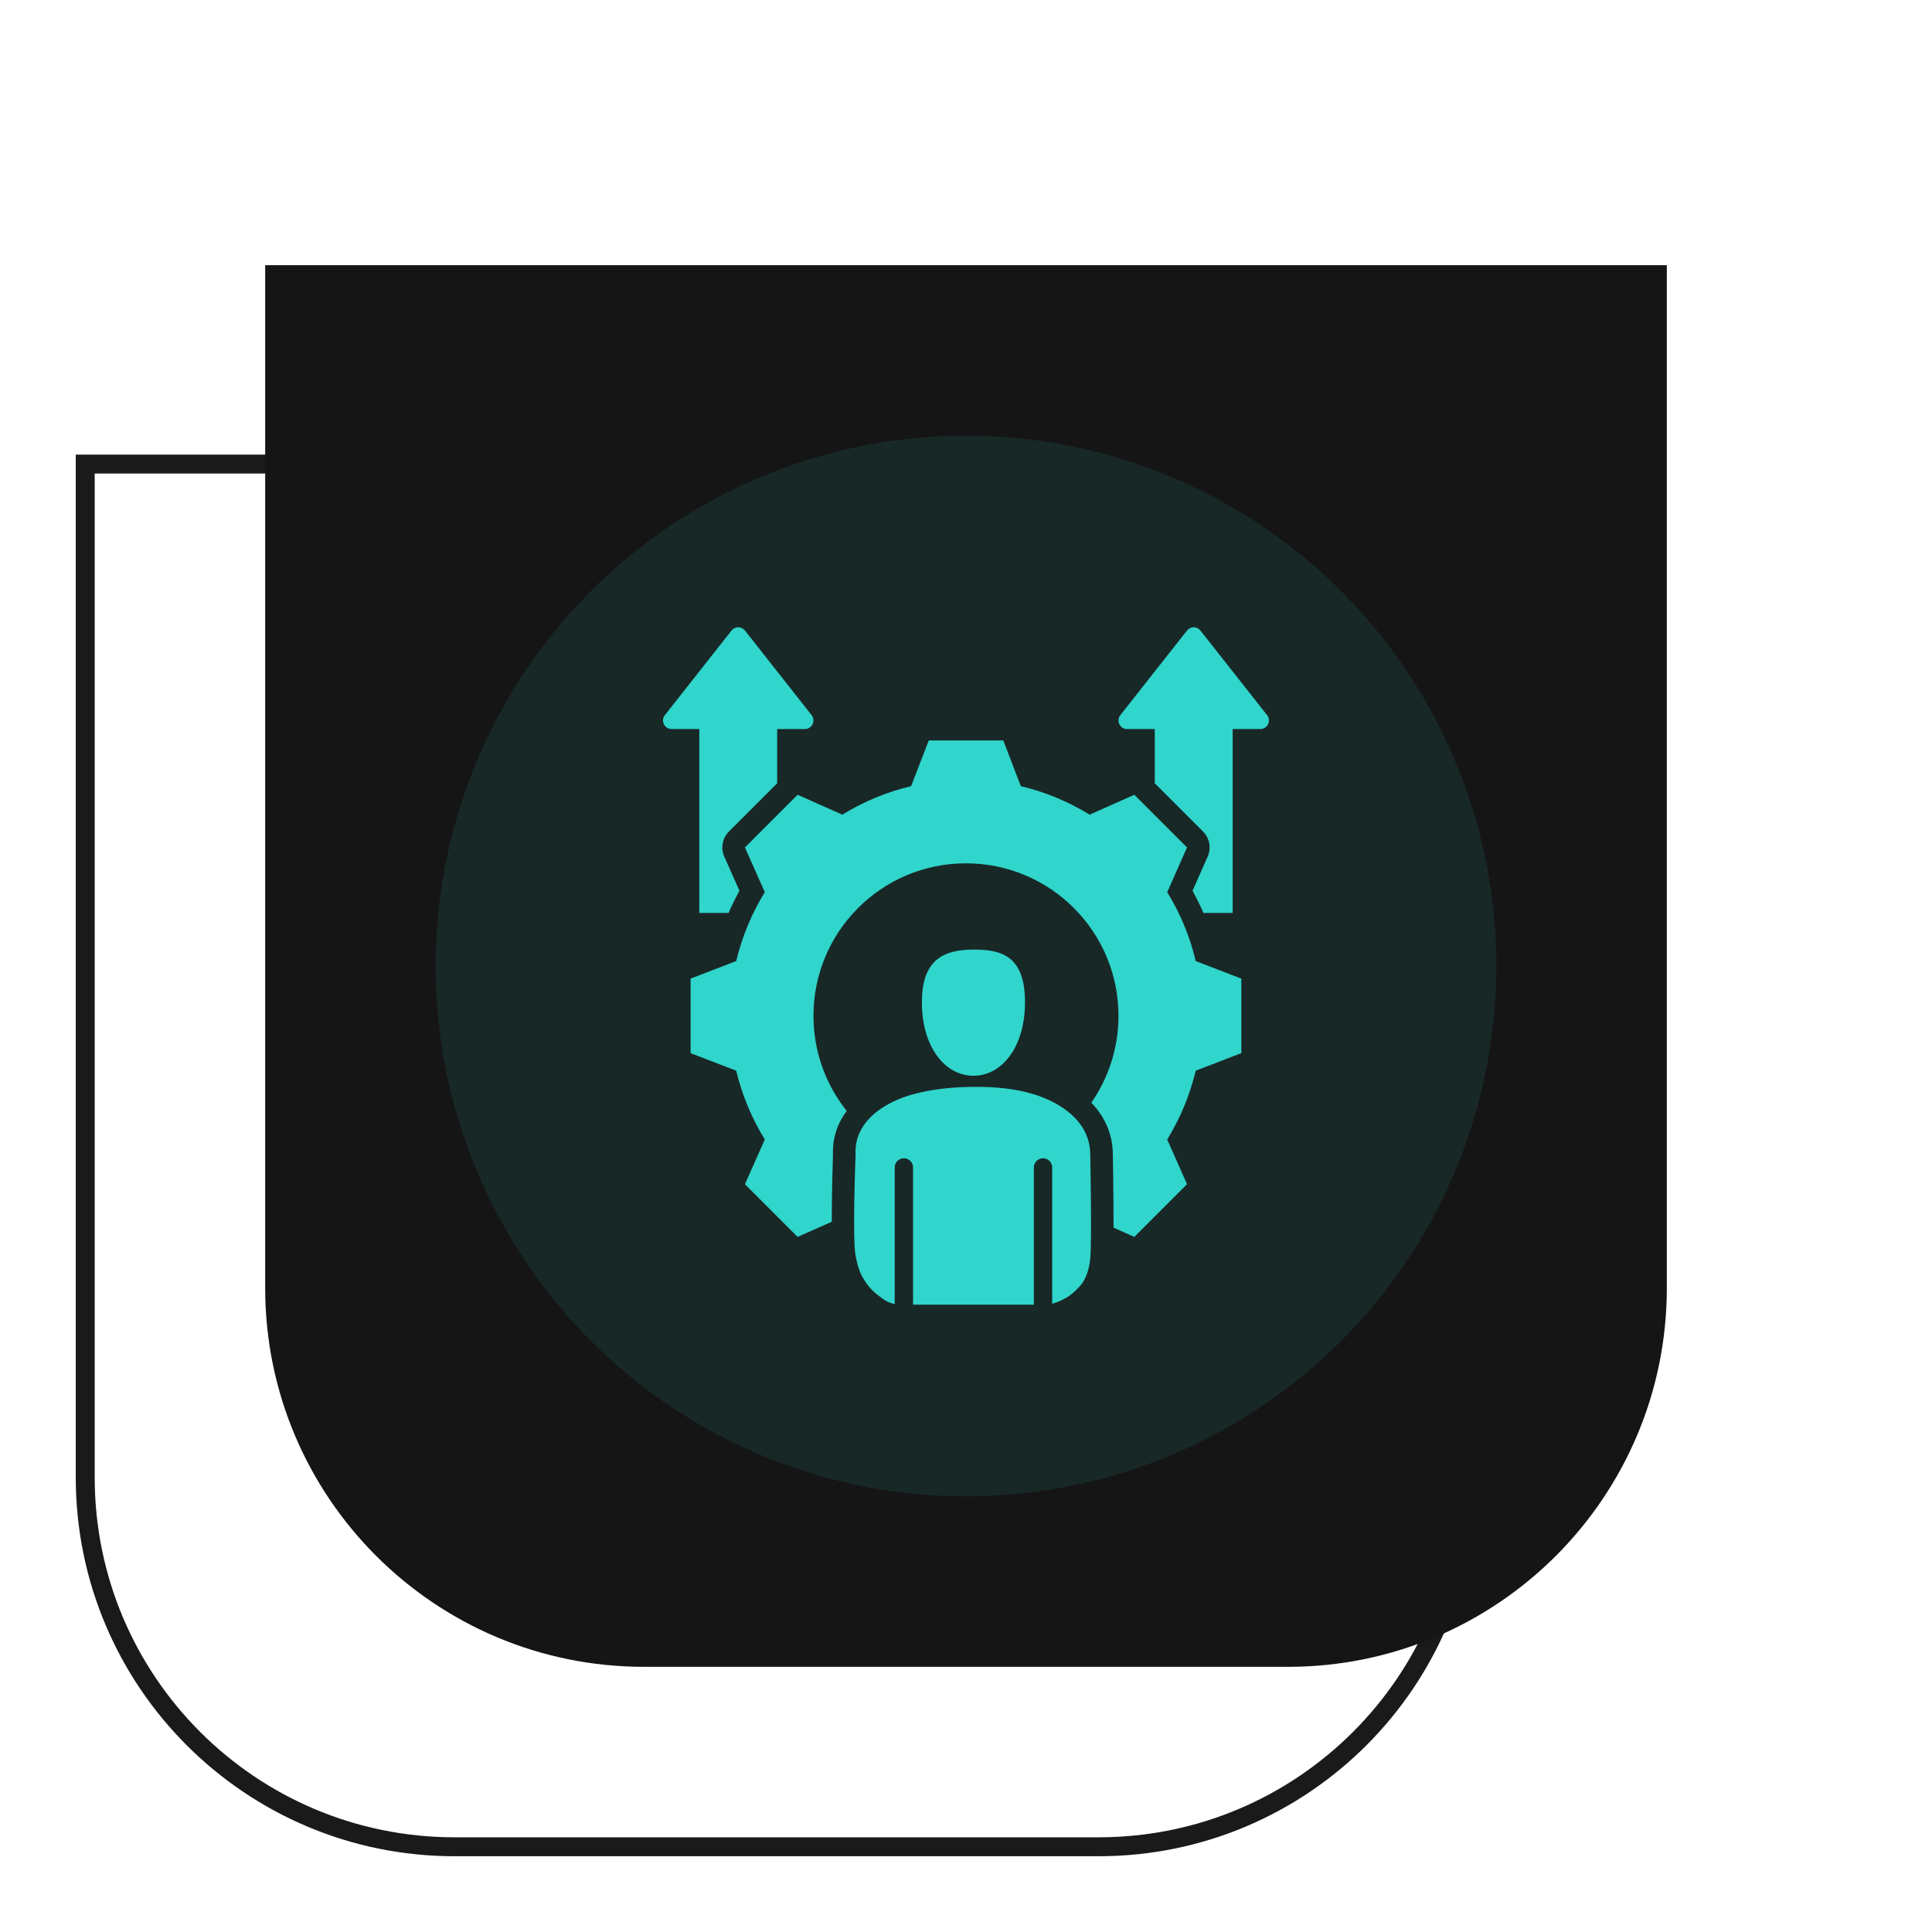
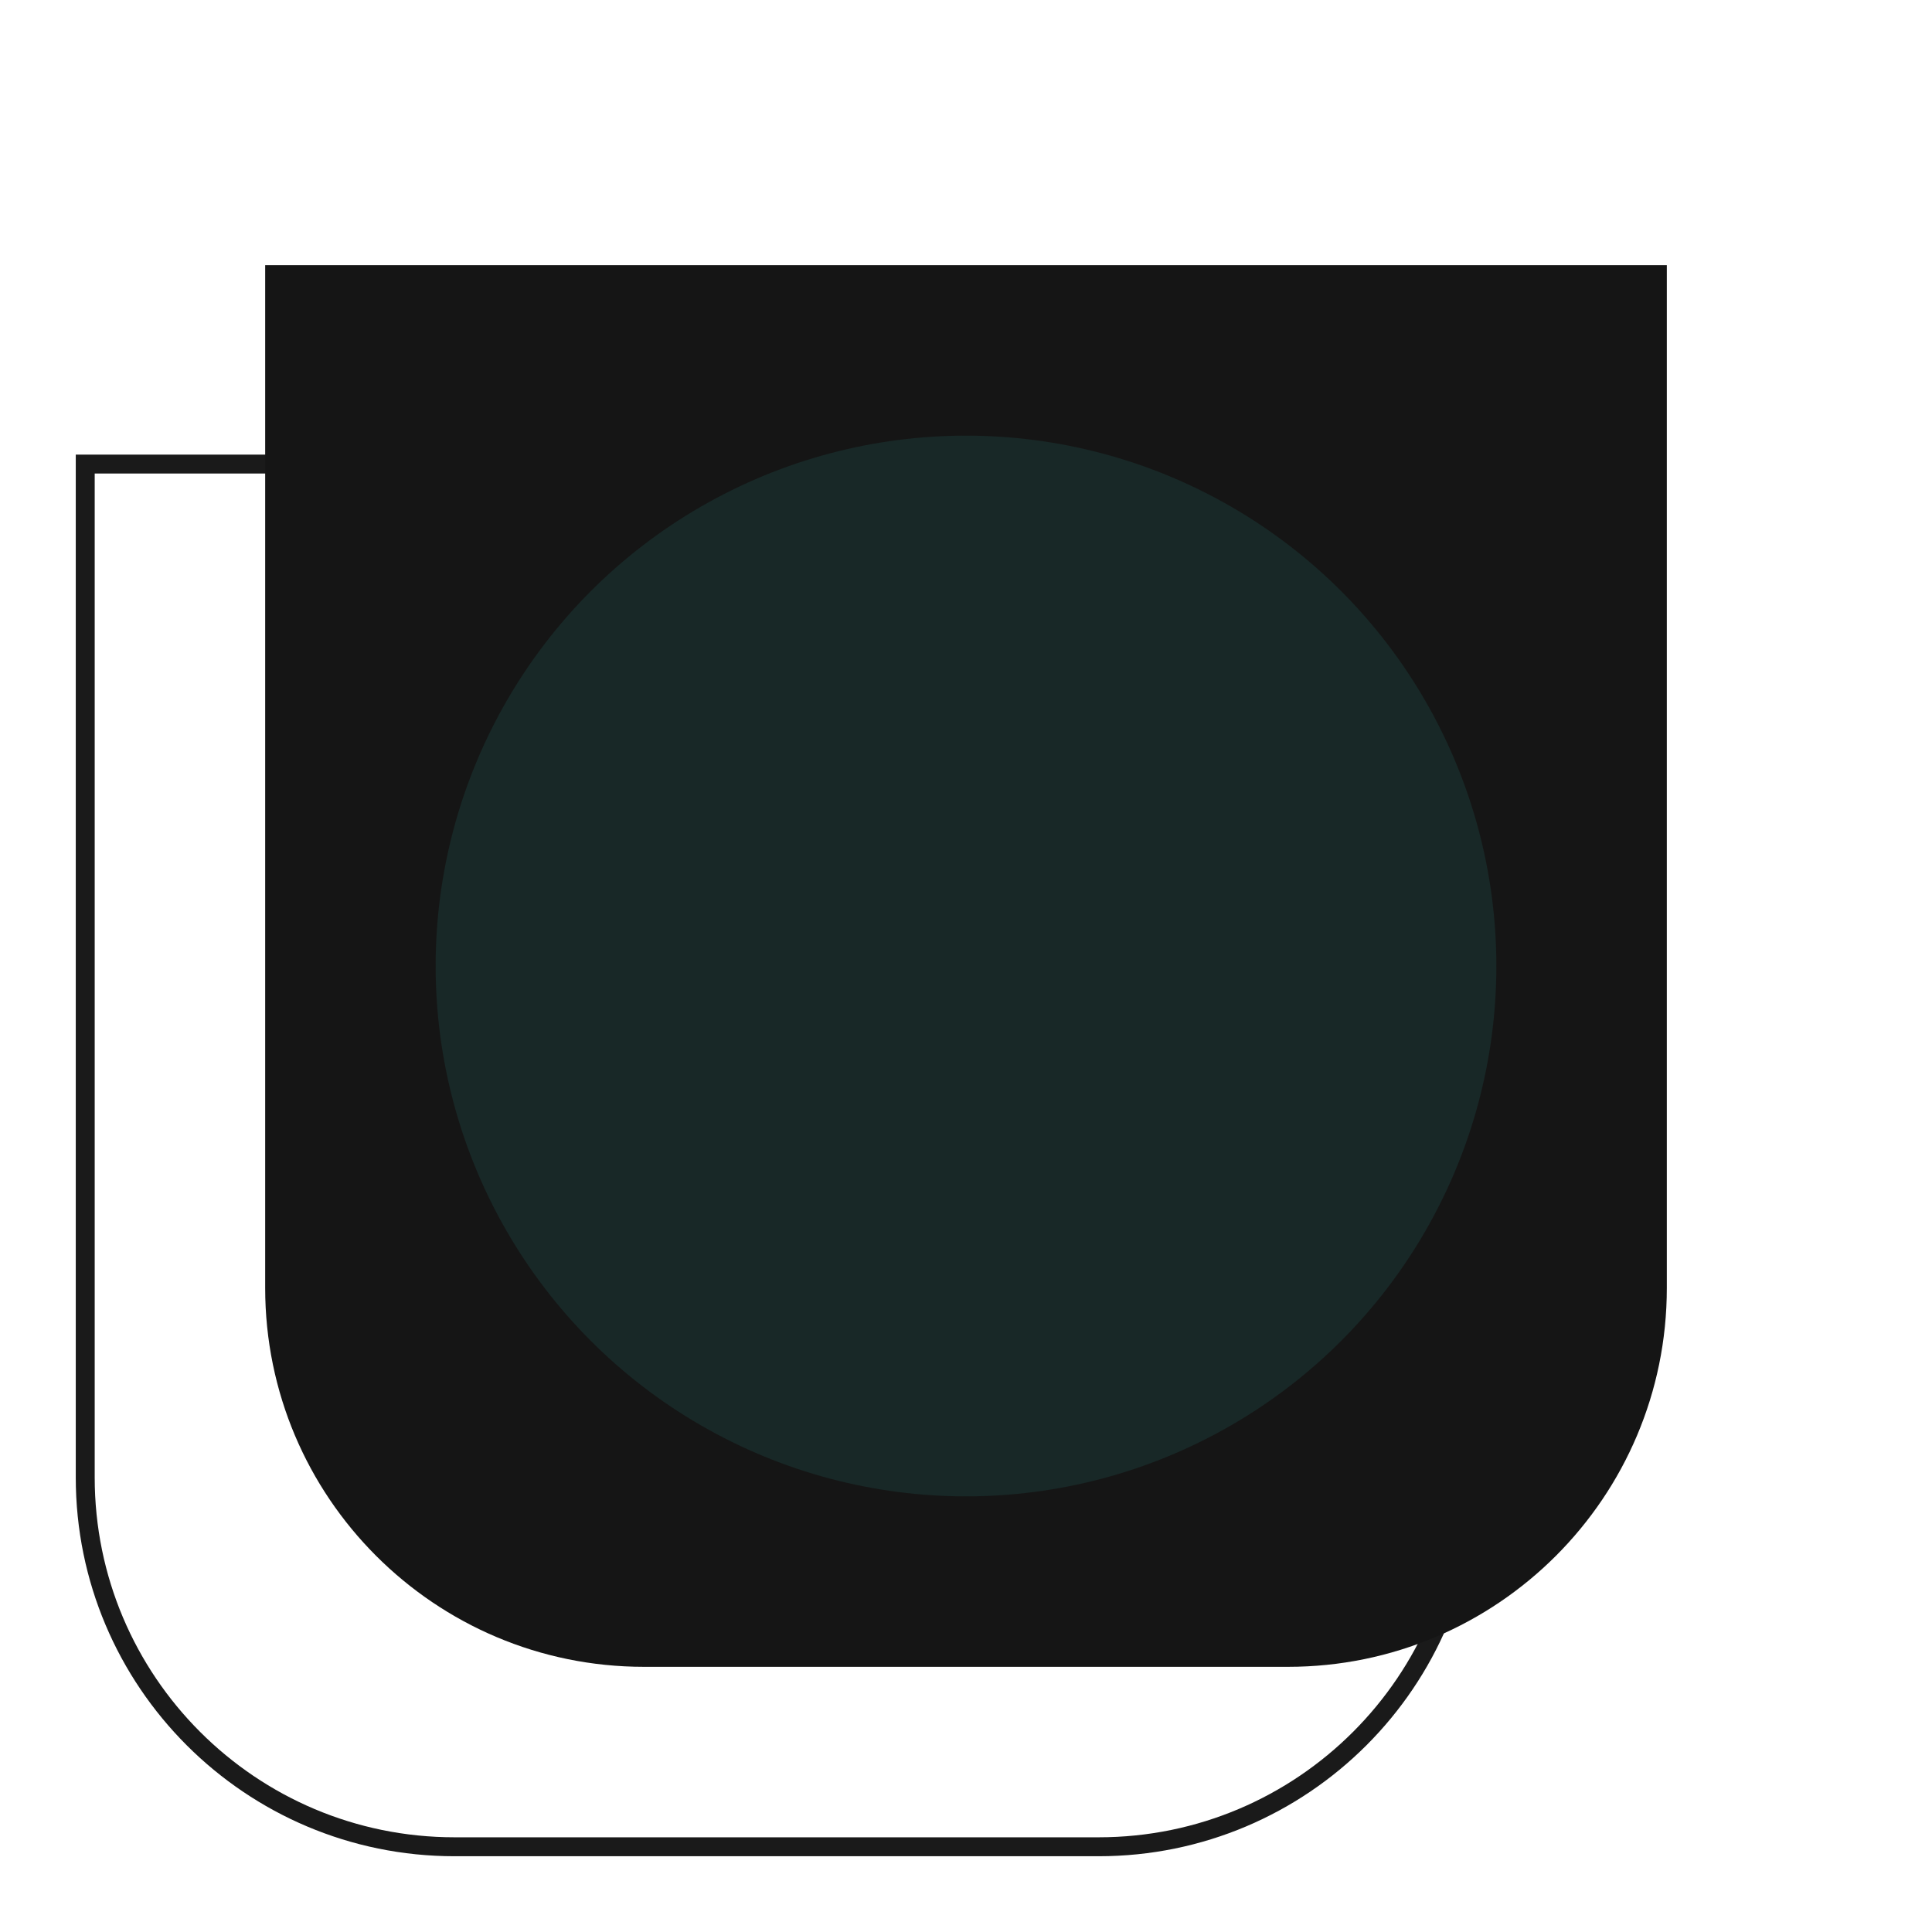
<svg xmlns="http://www.w3.org/2000/svg" width="102" height="102" viewBox="0 0 102 102" fill="none">
  <path d="M4.5 24.5H77.5V78C77.5 88.769 68.769 97.5 58 97.5H24C13.23 97.5 4.5 88.769 4.5 78V24.5Z" stroke="#1A1A1A" />
  <path d="M14 14H88V68C88 79.046 79.046 88 68 88H34C22.954 88 14 79.046 14 68V14Z" fill="#151515" />
  <g opacity="0.1" filter="url(#filter0_f_1_6303)">
    <circle cx="51" cy="51" r="28" fill="#30D5CB" />
  </g>
-   <path fill-rule="evenodd" clip-rule="evenodd" d="M38.465 48.197H36.92V38.491H35.462C35.079 38.491 34.868 38.053 35.102 37.756L38.619 33.292C38.661 33.238 38.715 33.194 38.777 33.163C38.839 33.133 38.907 33.117 38.975 33.117C39.044 33.117 39.112 33.133 39.174 33.163C39.236 33.194 39.29 33.238 39.332 33.292L42.849 37.756C43.083 38.053 42.871 38.491 42.489 38.491H41.031V41.352L38.485 43.898C38.315 44.069 38.2 44.287 38.156 44.524C38.112 44.761 38.141 45.005 38.239 45.225L39.04 47.029C38.83 47.409 38.638 47.799 38.465 48.197ZM60.966 41.352V38.491H59.508C59.126 38.491 58.914 38.053 59.148 37.756L62.666 33.292C62.708 33.238 62.762 33.194 62.823 33.163C62.885 33.133 62.953 33.117 63.022 33.117C63.091 33.117 63.159 33.133 63.221 33.163C63.282 33.194 63.336 33.238 63.378 33.292L66.896 37.756C67.129 38.053 66.918 38.491 66.536 38.491H65.078V48.197H63.536C63.363 47.799 63.171 47.408 62.96 47.028L63.759 45.224C63.857 45.004 63.886 44.759 63.841 44.523C63.797 44.286 63.683 44.068 63.512 43.898L60.966 41.352ZM43.913 64.503L42.109 65.302L39.328 62.52L40.378 60.16C39.684 59.038 39.177 57.81 38.868 56.527L36.46 55.6V51.666L38.868 50.739C39.177 49.451 39.684 48.227 40.378 47.102L39.328 44.741L42.109 41.96L44.47 43.01C45.593 42.318 46.819 41.809 48.103 41.505L49.034 39.092H52.968L53.895 41.505C55.178 41.809 56.404 42.318 57.527 43.01L59.888 41.96L62.669 44.741L61.623 47.102C62.316 48.226 62.825 49.454 63.129 50.739L65.537 51.666V55.6L63.129 56.527C62.824 57.81 62.313 59.034 61.623 60.16L62.669 62.52L59.888 65.302L58.789 64.815C58.793 63.199 58.756 61.124 58.752 60.95C58.749 59.831 58.294 58.922 57.616 58.217C58.52 56.915 59.05 55.334 59.05 53.629C59.05 49.181 55.444 45.579 50.996 45.579C46.549 45.579 42.947 49.181 42.947 53.629C42.947 55.527 43.603 57.273 44.702 58.65C44.232 59.281 43.941 60.052 43.977 60.97C43.966 61.295 43.911 63.029 43.913 64.503ZM47.236 68.849C46.98 68.798 46.766 68.691 46.566 68.544C46.146 68.236 45.938 68.043 45.677 67.653C45.451 67.316 45.308 67.011 45.17 66.296C44.996 65.391 45.17 60.962 45.17 60.962C45.071 59.104 46.871 58.139 48.186 57.778C49.252 57.485 50.409 57.38 51.478 57.38C52.528 57.38 53.599 57.466 54.601 57.778C55.992 58.212 57.56 59.203 57.56 60.962C57.56 60.962 57.651 65.486 57.56 66.442C57.488 67.203 57.228 67.624 57.12 67.771C56.997 67.938 56.634 68.32 56.321 68.498C56.096 68.626 55.832 68.76 55.551 68.831V61.635C55.551 61.368 55.334 61.151 55.067 61.151C54.8 61.151 54.583 61.368 54.583 61.635V68.882H48.204V61.635C48.204 61.368 47.987 61.151 47.72 61.151C47.591 61.151 47.468 61.202 47.377 61.292C47.286 61.383 47.236 61.507 47.236 61.635V68.849ZM51.393 56.795C49.891 56.795 48.671 55.278 48.671 52.912C48.671 50.546 49.948 50.133 51.451 50.133C52.953 50.133 54.115 50.546 54.115 52.912C54.115 55.278 52.895 56.795 51.393 56.795Z" fill="#30D5CB" />
  <defs>
    <filter id="filter0_f_1_6303" x="0" y="0" width="102" height="102" filterUnits="userSpaceOnUse" color-interpolation-filters="sRGB">
      <feFlood flood-opacity="0" result="BackgroundImageFix" />
      <feBlend mode="normal" in="SourceGraphic" in2="BackgroundImageFix" result="shape" />
      <feGaussianBlur stdDeviation="11.5" result="effect1_foregroundBlur_1_6303" />
    </filter>
  </defs>
</svg>